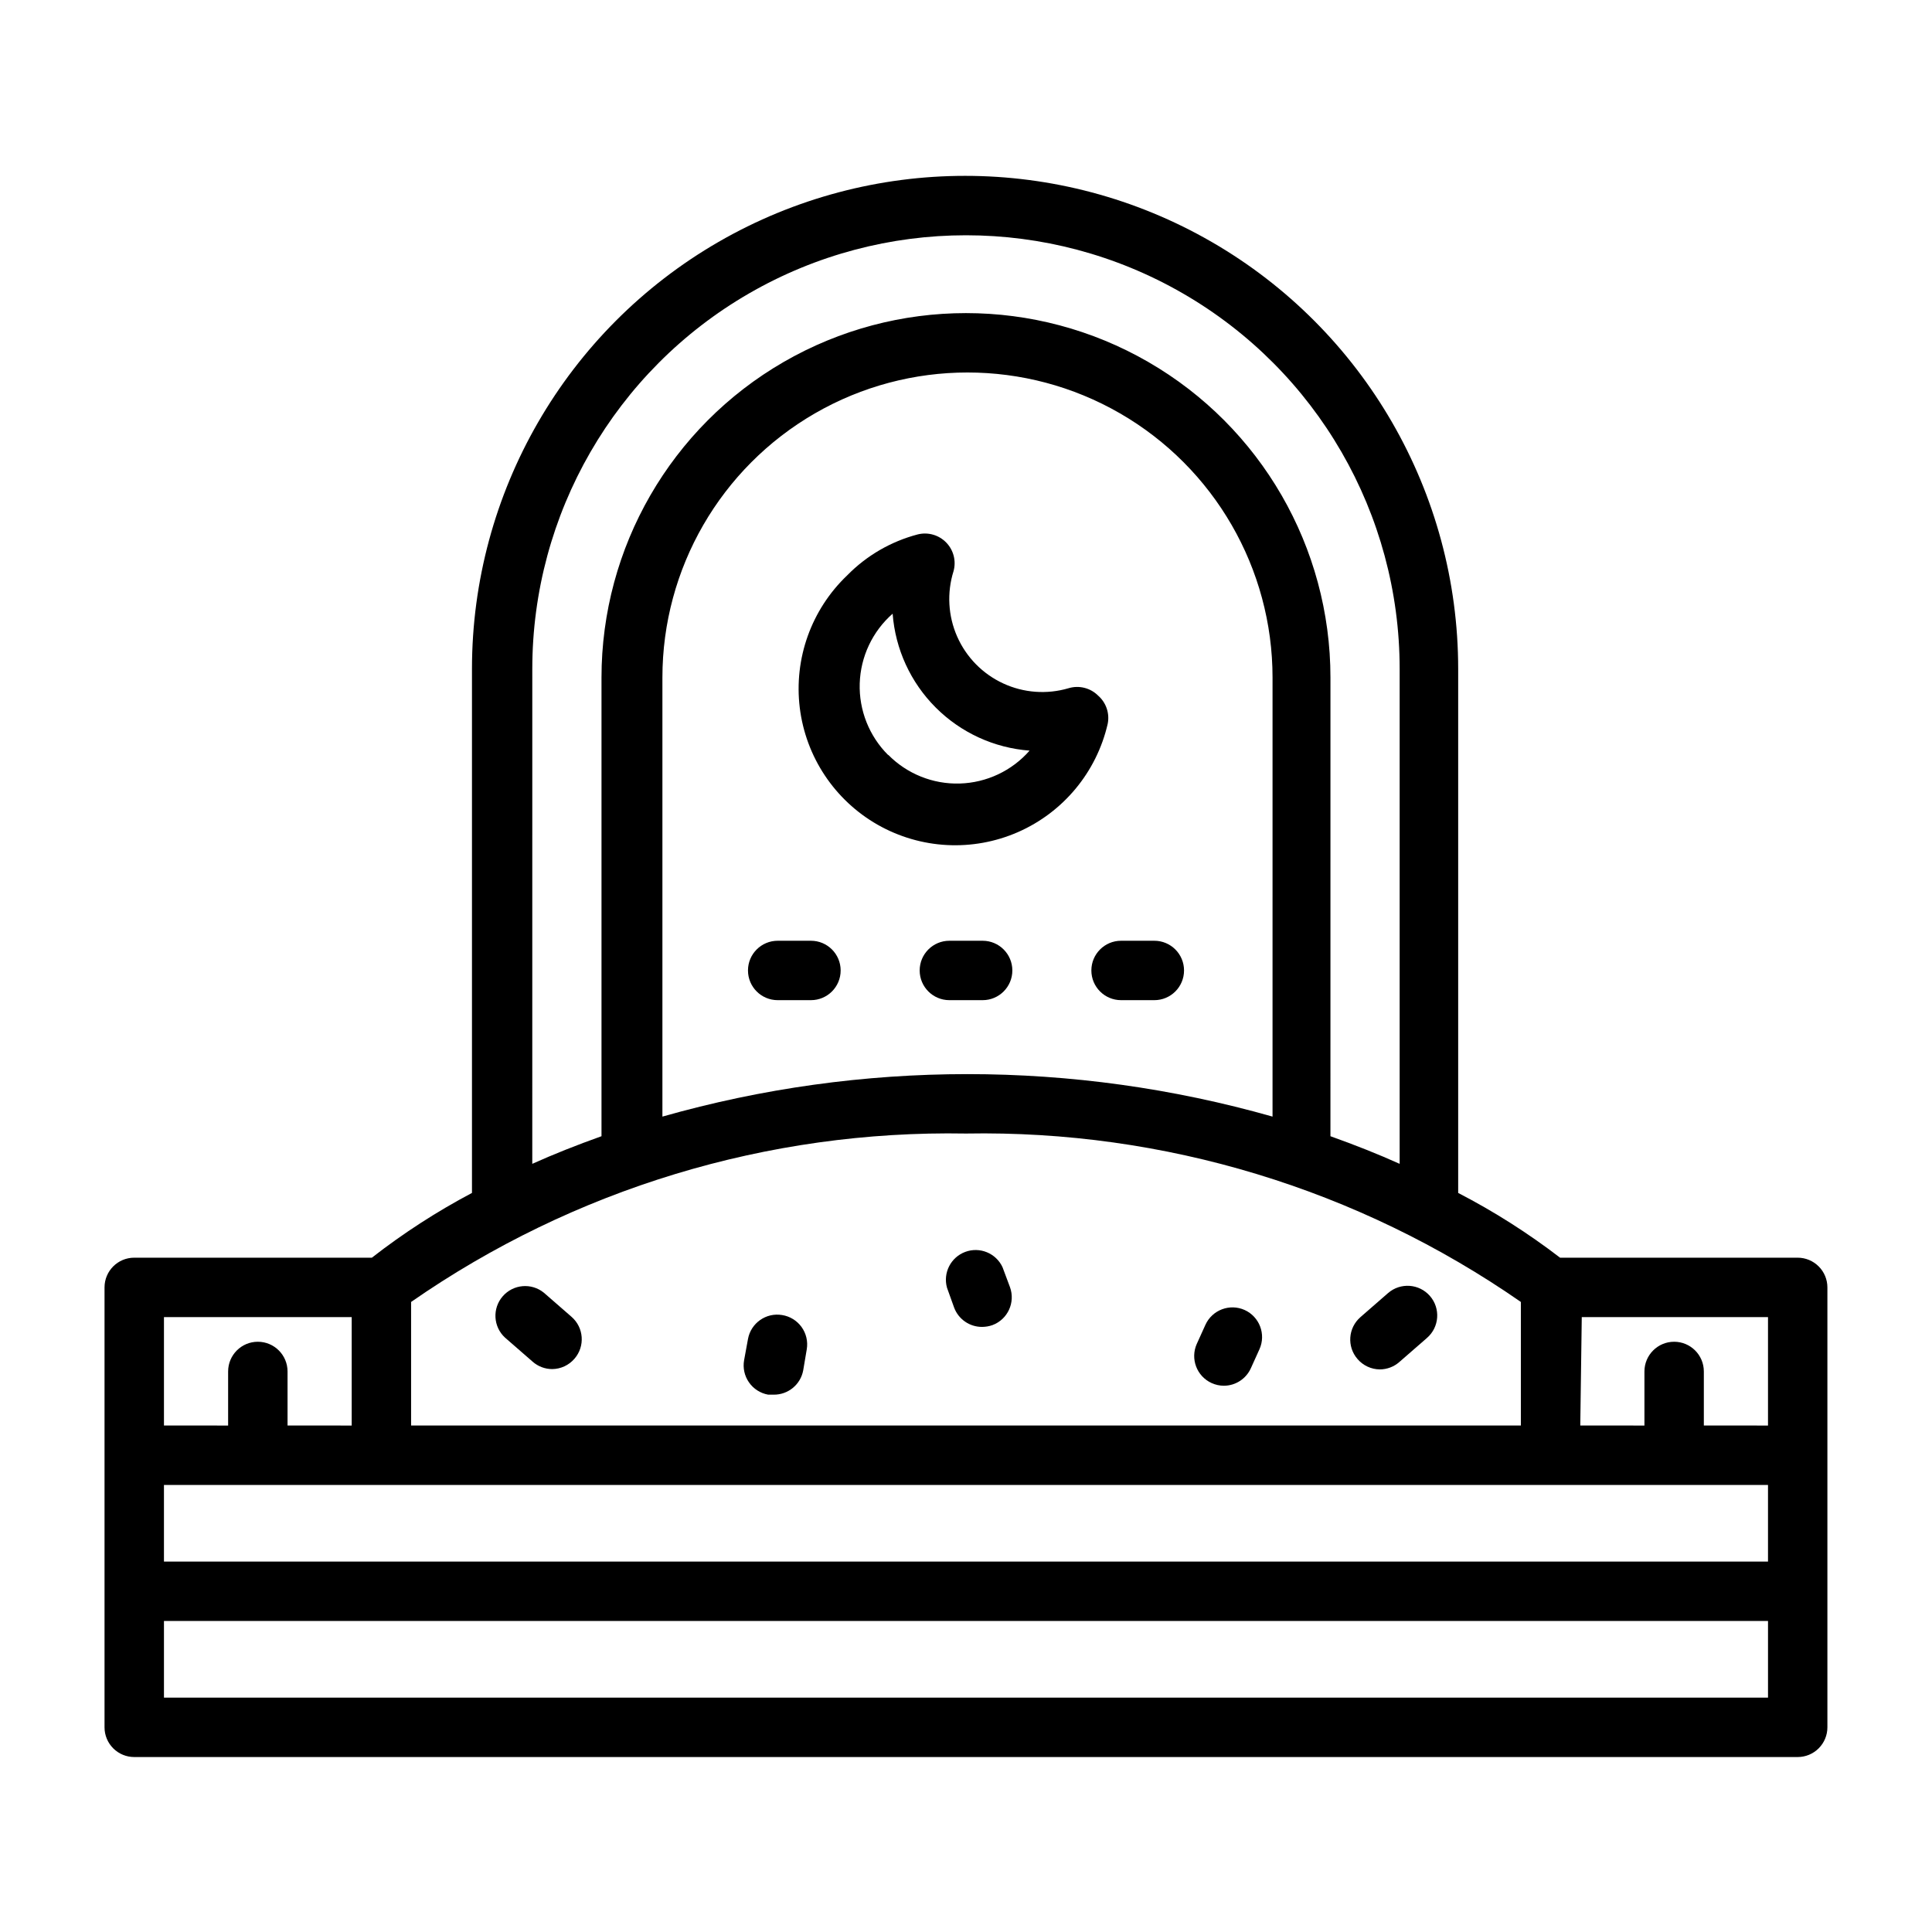
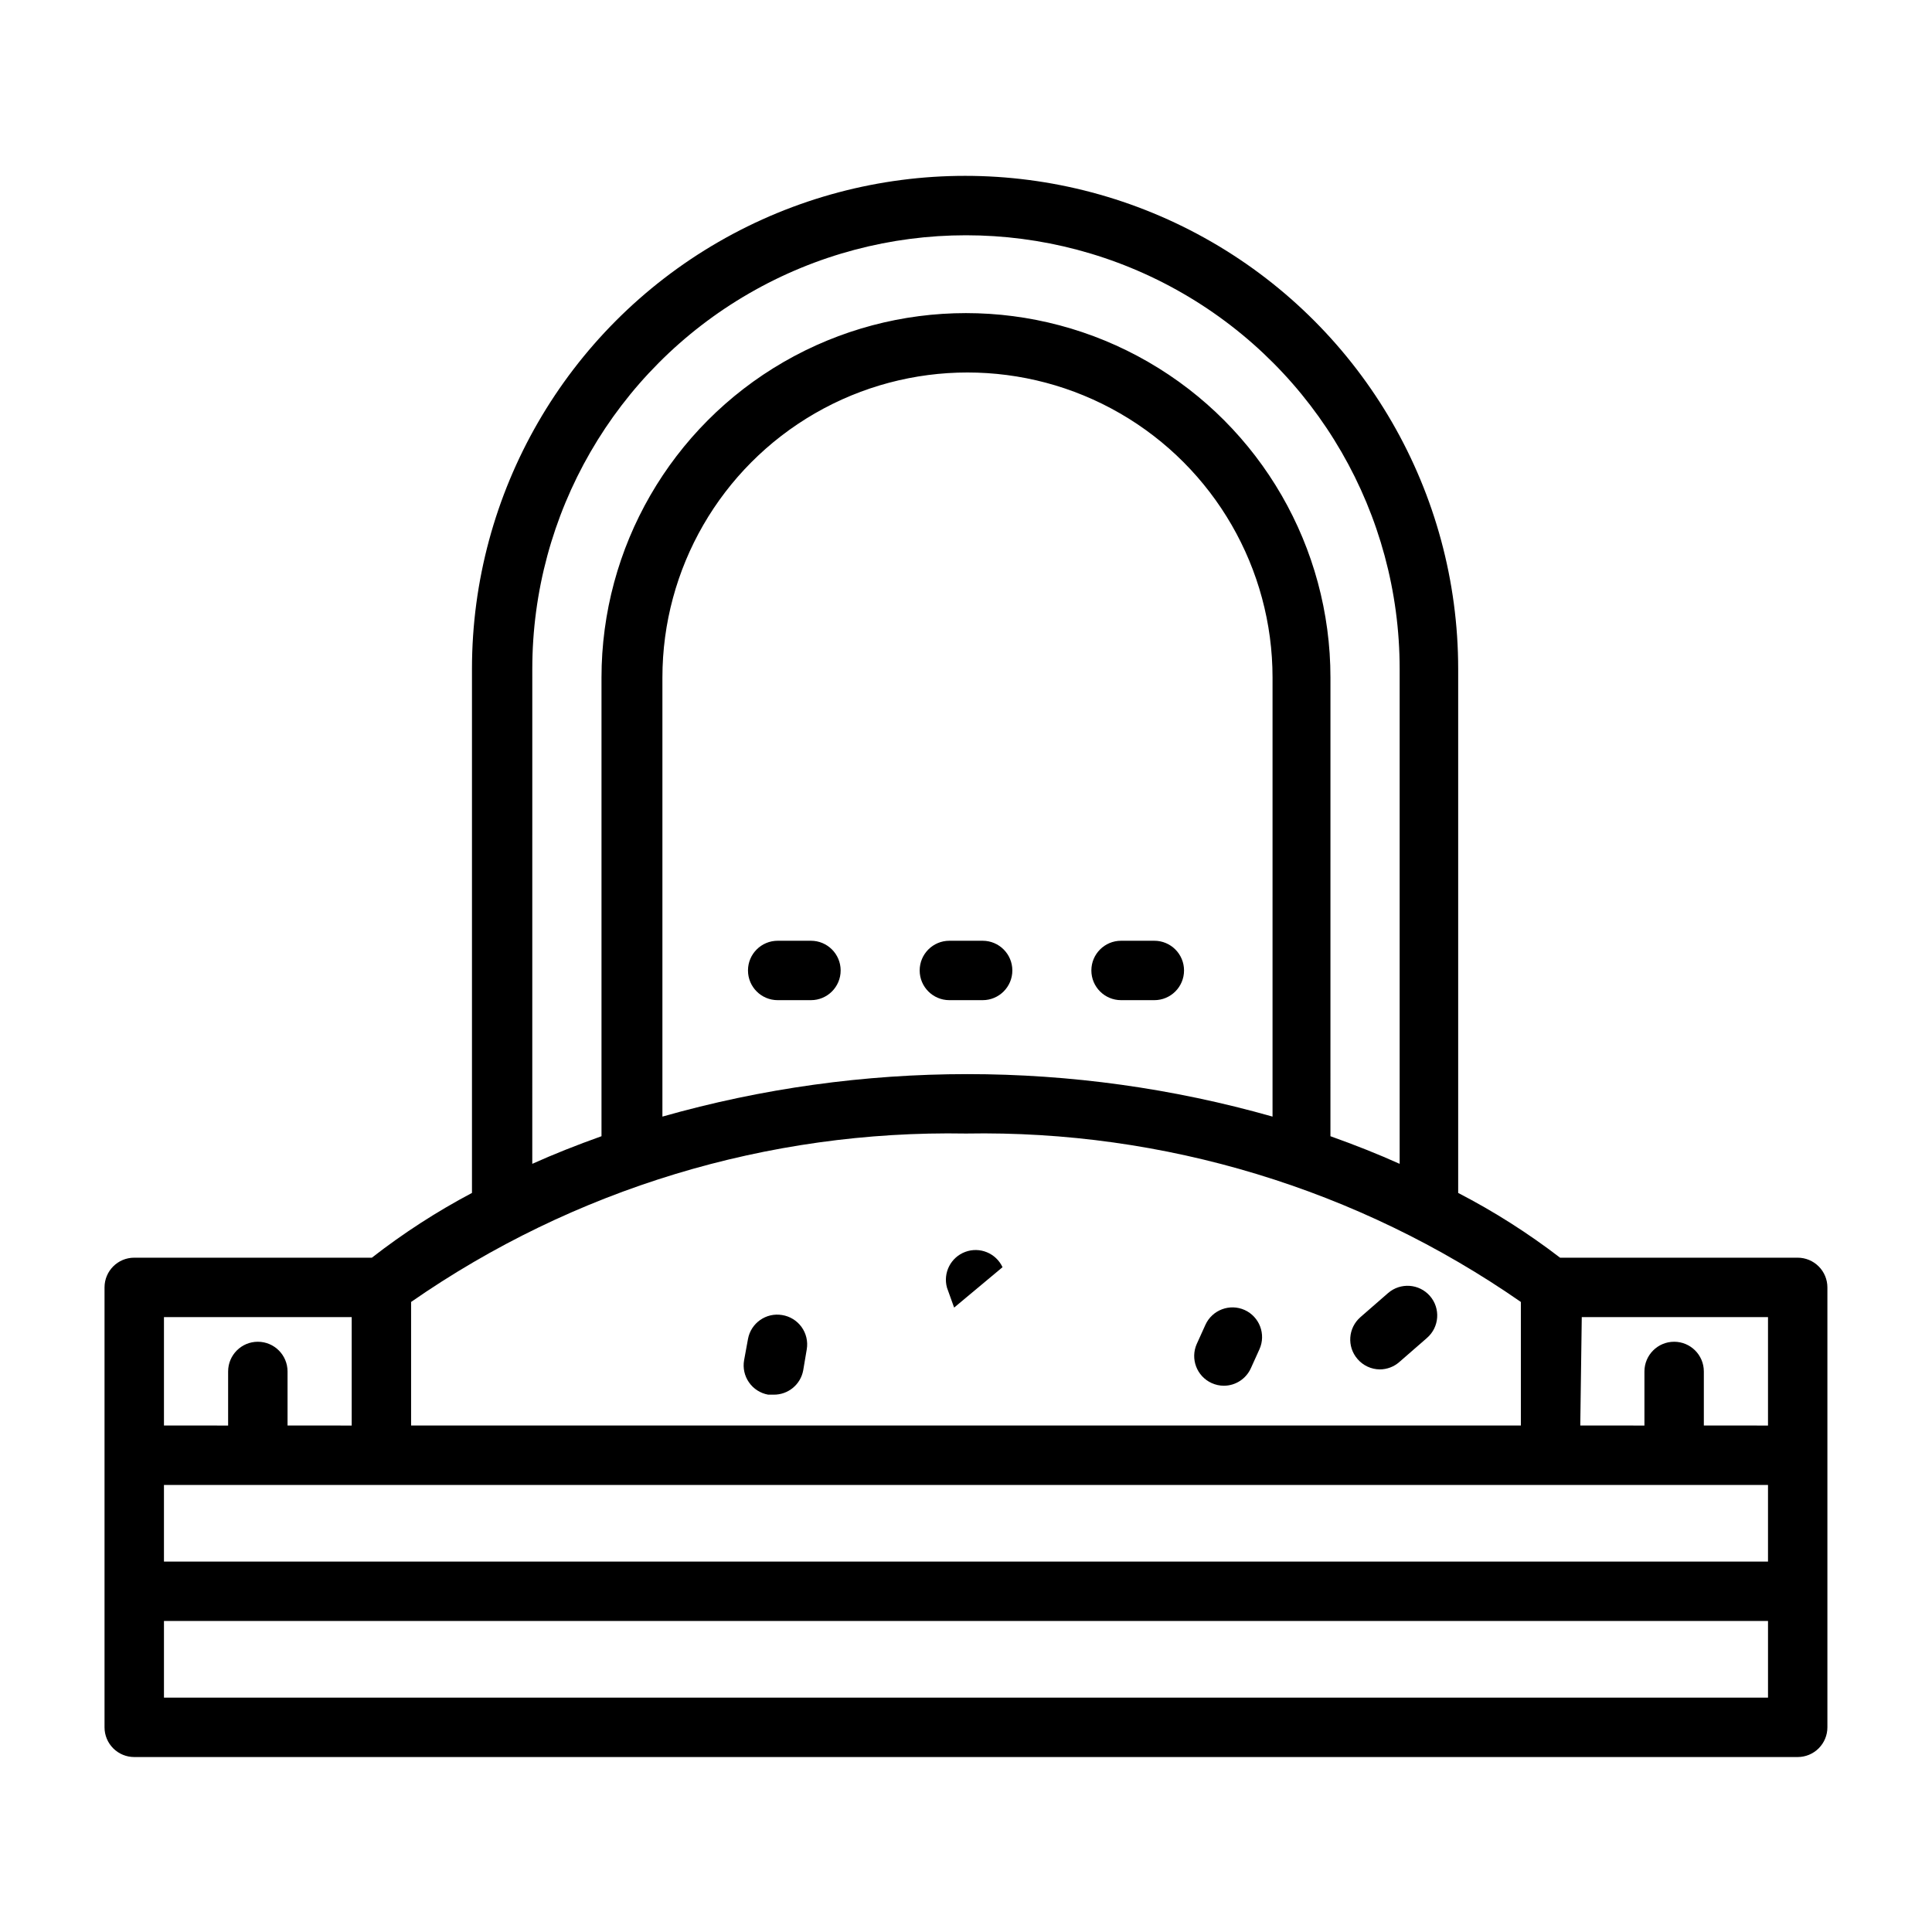
<svg xmlns="http://www.w3.org/2000/svg" fill="#000000" width="800px" height="800px" version="1.1" viewBox="144 144 512 512">
  <g>
    <path d="m620.41 477.3h-62.977c-8.473-6.508-17.508-12.25-27-17.16v-138.86c0-46.684-24.906-89.824-65.336-113.17-40.434-23.344-90.246-23.344-130.68 0-40.434 23.344-65.34 66.484-65.34 113.17v138.86c-9.328 4.934-18.203 10.676-26.527 17.16h-62.977c-4.348 0-7.871 3.527-7.871 7.871v116.59c0 2.09 0.828 4.09 2.305 5.566 1.477 1.477 3.477 2.305 5.566 2.305h440.83c2.09 0 4.09-0.828 5.566-2.305 1.477-1.477 2.309-3.477 2.309-5.566v-116.59c0-2.086-0.832-4.09-2.309-5.562-1.477-1.477-3.477-2.309-5.566-2.309zm-432.96 60.223h425.09v20.309h-425.09zm65.496-48.492c43.113-29.953 94.562-45.57 147.05-44.633 52.484-0.938 103.93 14.68 147.05 44.633v32.746h-294.1zm228.29-49.121c-52.852-15.012-108.84-15.012-161.69 0v-116.35c0-28.883 15.41-55.574 40.422-70.016 25.016-14.441 55.832-14.441 80.848 0 25.012 14.441 40.422 41.133 40.422 70.016zm81.949 53.137h49.355v28.734l-17.004-0.004v-14.324c0-4.348-3.523-7.875-7.871-7.875-4.348 0-7.871 3.527-7.871 7.875v14.328l-17.004-0.004zm-278.12-171.77c0-41.059 21.906-79.004 57.465-99.531 35.562-20.531 79.375-20.531 114.93 0 35.559 20.527 57.465 58.473 57.465 99.531v131.15c-5.59-2.519-11.73-4.961-18.344-7.32l0.004-121.54c0-34.508-18.41-66.395-48.297-83.652-29.883-17.254-66.703-17.254-96.59 0-29.883 17.258-48.293 49.145-48.293 83.652v121.54c-6.613 2.363-12.754 4.801-18.344 7.32zm-97.613 171.77h49.75v28.734l-17-0.004v-14.324c0-4.348-3.527-7.875-7.875-7.875s-7.871 3.527-7.871 7.875v14.328l-17.004-0.004zm0 100.84v-20.309h425.09v20.309z" />
    <path d="m351.27 492.5c-4.254-0.715-8.293 2.129-9.051 6.375l-1.023 5.59c-0.367 2.055 0.098 4.172 1.297 5.887 1.195 1.711 3.023 2.879 5.078 3.246h1.418c3.848 0.062 7.18-2.668 7.871-6.457l0.945-5.59c0.34-2.066-0.16-4.184-1.383-5.883-1.227-1.699-3.082-2.84-5.152-3.168z" />
-     <path d="m409.68 479.82c-1.727-3.715-6.016-5.481-9.859-4.062-3.844 1.418-5.957 5.547-4.859 9.496l1.891 5.273c1.152 3.086 4.106 5.129 7.398 5.117 0.938-0.004 1.867-0.164 2.754-0.473 4.055-1.512 6.129-6.012 4.644-10.078z" />
-     <path d="m288.14 486.59c-3.297-2.688-8.133-2.269-10.918 0.945-2.789 3.211-2.519 8.059 0.605 10.941l7.32 6.375v0.004c1.438 1.266 3.285 1.965 5.195 1.965 2.273-0.02 4.426-1.027 5.906-2.754 2.844-3.281 2.492-8.25-0.789-11.098z" />
+     <path d="m409.68 479.82c-1.727-3.715-6.016-5.481-9.859-4.062-3.844 1.418-5.957 5.547-4.859 9.496l1.891 5.273z" />
    <path d="m473.84 491.16c-3.957-1.773-8.605-0.012-10.395 3.938l-2.281 5.039v-0.004c-1.773 3.957-0.016 8.605 3.938 10.395 1.012 0.461 2.113 0.703 3.227 0.707 3.094-0.008 5.894-1.824 7.164-4.644l2.281-5.039c1.773-3.957 0.016-8.602-3.934-10.391z" />
    <path d="m522.96 487.46c-2.852-3.281-7.816-3.633-11.102-0.789l-7.32 6.375v0.004c-3.281 2.848-3.633 7.816-0.789 11.098 1.48 1.73 3.633 2.734 5.906 2.758 1.914-0.004 3.762-0.703 5.195-1.969l7.32-6.375v-0.004c3.281-2.848 3.633-7.816 0.789-11.098z" />
-     <path d="m435.03 328.36c-2.055-2.062-5.086-2.82-7.871-1.969-5.738 1.688-11.895 1.234-17.32-1.285-5.426-2.516-9.754-6.918-12.172-12.391-2.418-5.469-2.762-11.633-0.973-17.34 0.75-2.691 0.02-5.578-1.926-7.586-1.941-2.008-4.805-2.836-7.519-2.176-7.113 1.859-13.59 5.613-18.734 10.863-9.496 9.047-14.156 22.047-12.57 35.066 1.59 13.02 9.242 24.52 20.633 31.016 11.395 6.492 25.188 7.219 37.199 1.957 12.012-5.266 20.828-15.898 23.773-28.68 0.562-2.762-0.398-5.613-2.519-7.477zm-55.656 15.742h0.004c-5.035-5.012-7.766-11.887-7.543-18.988 0.227-7.102 3.383-13.793 8.723-18.48 0.707 9.391 4.758 18.215 11.418 24.871 6.656 6.66 15.48 10.711 24.871 11.418-4.684 5.352-11.387 8.508-18.496 8.719-7.106 0.211-13.98-2.551-18.973-7.617z" />
    <path d="m358.91 393.31h-8.816c-4.348 0-7.871 3.523-7.871 7.871 0 4.348 3.523 7.871 7.871 7.871h8.816c4.348 0 7.871-3.523 7.871-7.871 0-4.348-3.523-7.871-7.871-7.871z" />
    <path d="m404.41 393.31h-8.816c-4.348 0-7.871 3.523-7.871 7.871 0 4.348 3.523 7.871 7.871 7.871h8.816c4.348 0 7.871-3.523 7.871-7.871 0-4.348-3.523-7.871-7.871-7.871z" />
    <path d="m449.91 393.31h-8.816c-4.348 0-7.871 3.523-7.871 7.871 0 4.348 3.523 7.871 7.871 7.871h8.816c4.348 0 7.871-3.523 7.871-7.871 0-4.348-3.523-7.871-7.871-7.871z" />
  </g>
</svg>